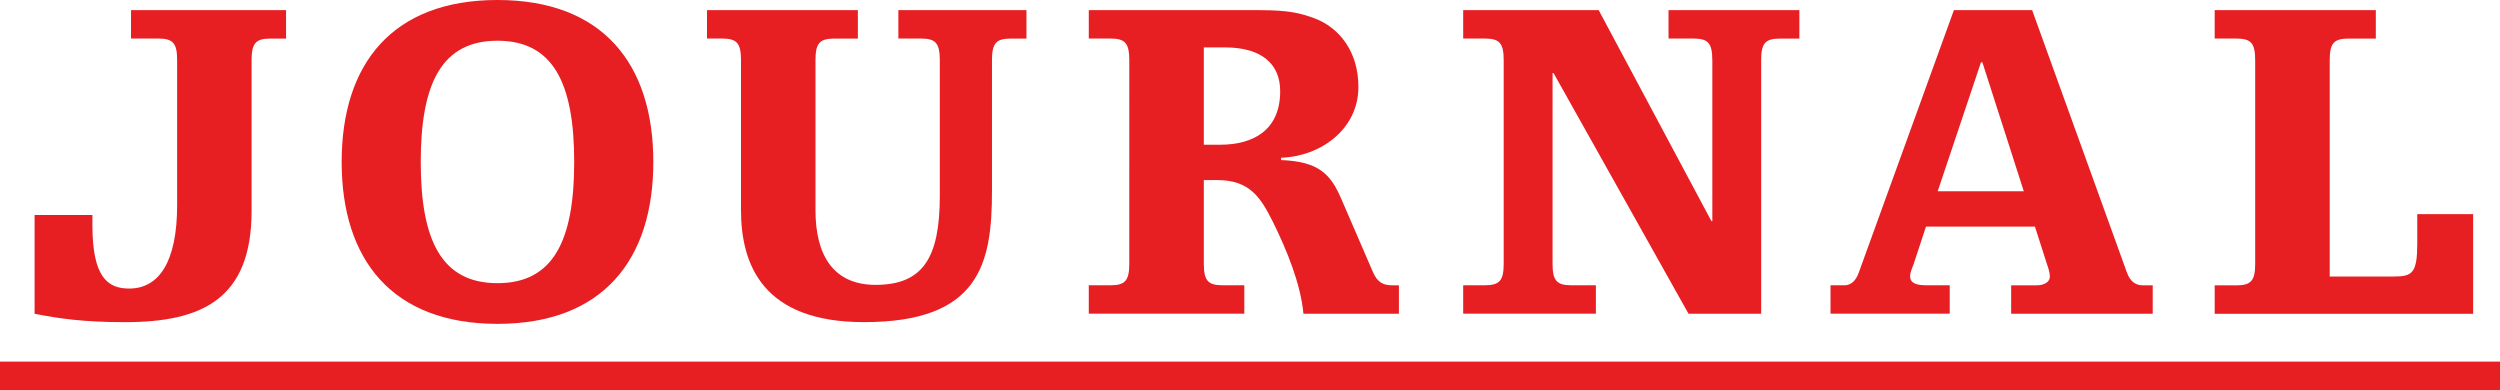
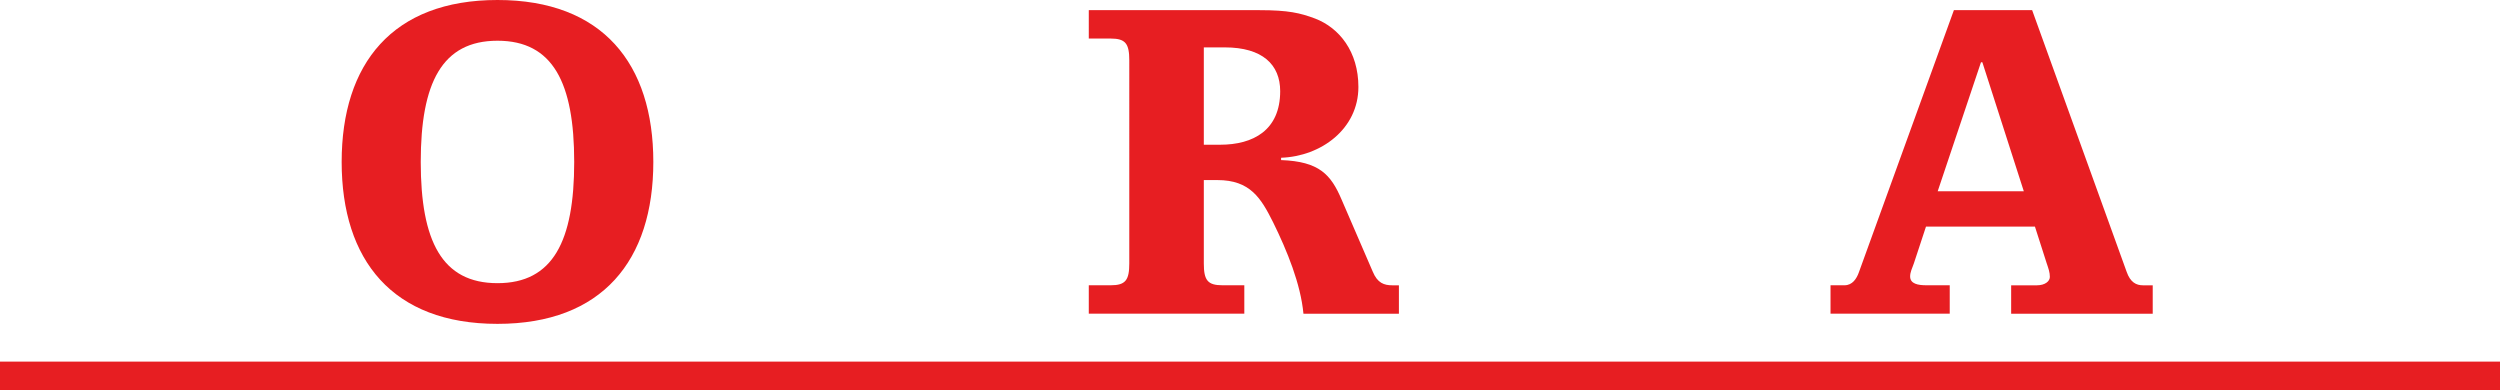
<svg xmlns="http://www.w3.org/2000/svg" viewBox="0 0 664.18 103.68" data-name="レイヤー 1" id="_レイヤー_1">
  <defs>
    <style>
      .cls-1 {
        fill: #e71e22;
      }
    </style>
  </defs>
  <rect height="7.61" width="664.18" y="96.07" class="cls-1" />
  <g>
-     <path d="m9.21,57.12h15.34v2.72c0,13.85,4.08,16.82,9.77,16.82,8.04,0,12.74-7.3,12.74-22.14V16.05c0-4.45-.99-5.81-4.95-5.81h-7.3V2.7h41.19v7.55h-4.21c-3.96,0-4.95,1.36-4.95,5.81v39.96c0,23.38-13.11,29.57-33.65,29.57-11.13,0-17.69-.99-24-2.23v-26.23Z" class="cls-1" />
-     <path d="m238.68,2.7h34.02v7.55h-4.21c-3.96,0-4.95,1.36-4.95,5.81v34.76c0,19.3-3.34,34.76-34.02,34.76-26.84,0-32.66-15.22-32.66-29.81V16.05c0-4.45-.99-5.81-4.95-5.81h-4.08V2.7h40.08v7.55h-6.31c-3.96,0-4.95,1.36-4.95,5.81v39.83c0,12,4.82,19.79,15.96,19.79,12.49,0,17.07-7.05,17.07-23.63V16.05c0-4.45-.99-5.81-4.95-5.81h-6.06V2.7Z" class="cls-1" />
    <path d="m289.27,2.7h45.4c7.55,0,10.76.74,14.72,2.23,6.43,2.47,11.5,8.78,11.5,18.18,0,11.13-9.9,18.43-20.54,18.8v.62c10.14.37,13.24,3.83,16.08,10.51l8.29,19.17c1.24,2.97,2.97,3.59,5.2,3.59h1.73v7.55h-25.36c-.74-7.92-4.33-16.7-8.04-24.25-3.22-6.43-6.06-11.26-14.84-11.26h-3.59v22.14c0,4.45.99,5.81,4.95,5.81h5.81v7.55h-41.32v-7.55h5.81c3.96,0,4.95-1.36,4.95-5.81V16.05c0-4.45-.99-5.81-4.95-5.81h-5.81V2.7Zm30.55,35.75h4.33c8.78,0,15.96-3.83,15.96-14.23,0-7.05-4.7-11.63-14.72-11.63h-5.57v25.85Z" class="cls-1" />
-     <path d="m454.91,16.05c0-4.45-.99-5.81-4.95-5.81h-6.68V2.7h34.76v7.55h-5.2c-3.96,0-4.95,1.36-4.95,5.81v67.29h-19.3l-35.87-63.96h-.25v50.59c0,4.45.99,5.81,4.95,5.81h6.56v7.55h-35.25v-7.55h5.81c3.96,0,4.95-1.36,4.95-5.81V16.05c0-4.45-.99-5.81-4.95-5.81h-5.81V2.7h36l29.94,56.04h.25V16.05Z" class="cls-1" />
    <path d="m534.33,75.8h6.8c2.23,0,3.46-1.11,3.46-2.23,0-1.24-.37-2.23-.87-3.71l-3.09-9.65h-28.95l-3.22,9.77c-.49,1.36-.99,2.35-.99,3.46,0,1.98,2.1,2.35,4.33,2.35h6.19v7.55h-31.67v-7.55h3.71c2.1,0,3.22-1.73,3.83-3.46l25.24-69.64h20.78l25.11,69.52c.99,2.85,2.6,3.59,4.33,3.59h2.6v7.55h-37.61v-7.55Zm-7.67-59.25h-.37l-11.5,34.27h22.88l-11.01-34.27Z" class="cls-1" />
-     <path d="m588.39,2.7h42.8v7.55h-7.3c-3.96,0-4.95,1.36-4.95,5.81v57.4h17.07c4.83,0,6.19-.87,6.19-8.78v-7.79h14.84v26.47h-68.66v-7.55h5.81c3.96,0,4.95-1.36,4.95-5.81V16.05c0-4.45-.99-5.81-4.95-5.81h-5.81V2.7Z" class="cls-1" />
    <path d="m132.17,0c27.89,0,41.4,16.92,41.4,43.02s-13.51,43.02-41.4,43.02-41.4-16.92-41.4-43.02S104.28,0,132.17,0m0,75.23c14.76,0,20.38-11.19,20.38-32.2s-5.63-32.21-20.38-32.21-20.39,11.2-20.39,32.21,5.63,32.2,20.39,32.2" class="cls-1" />
  </g>
</svg>